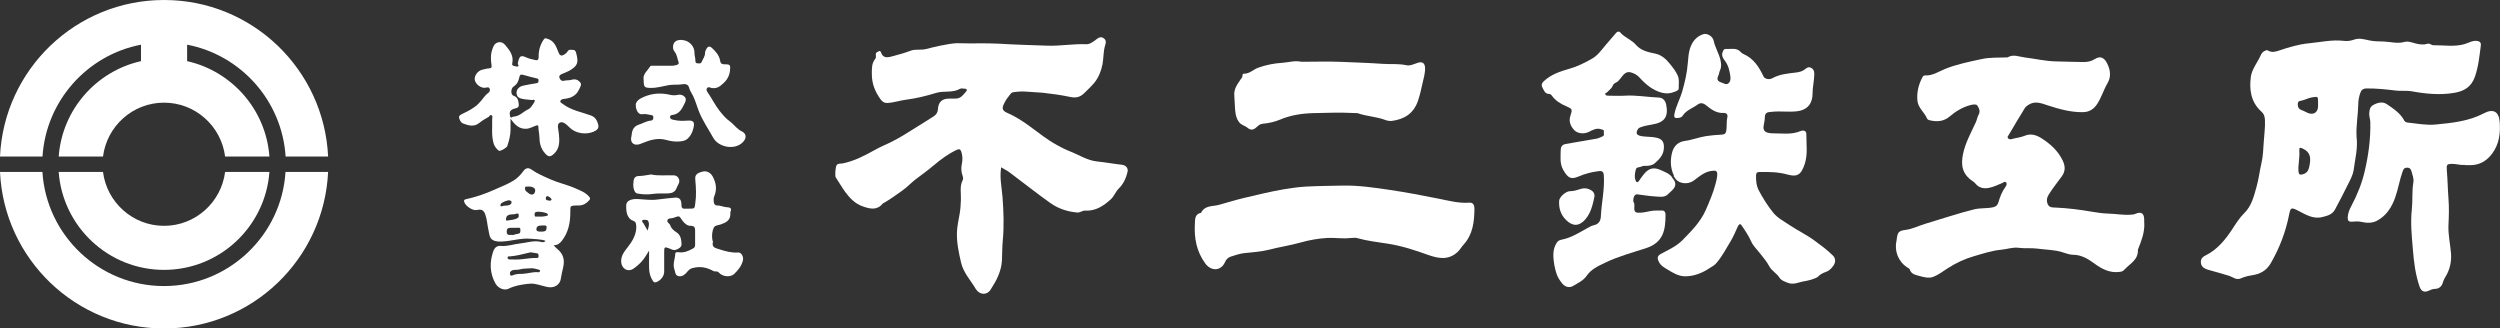
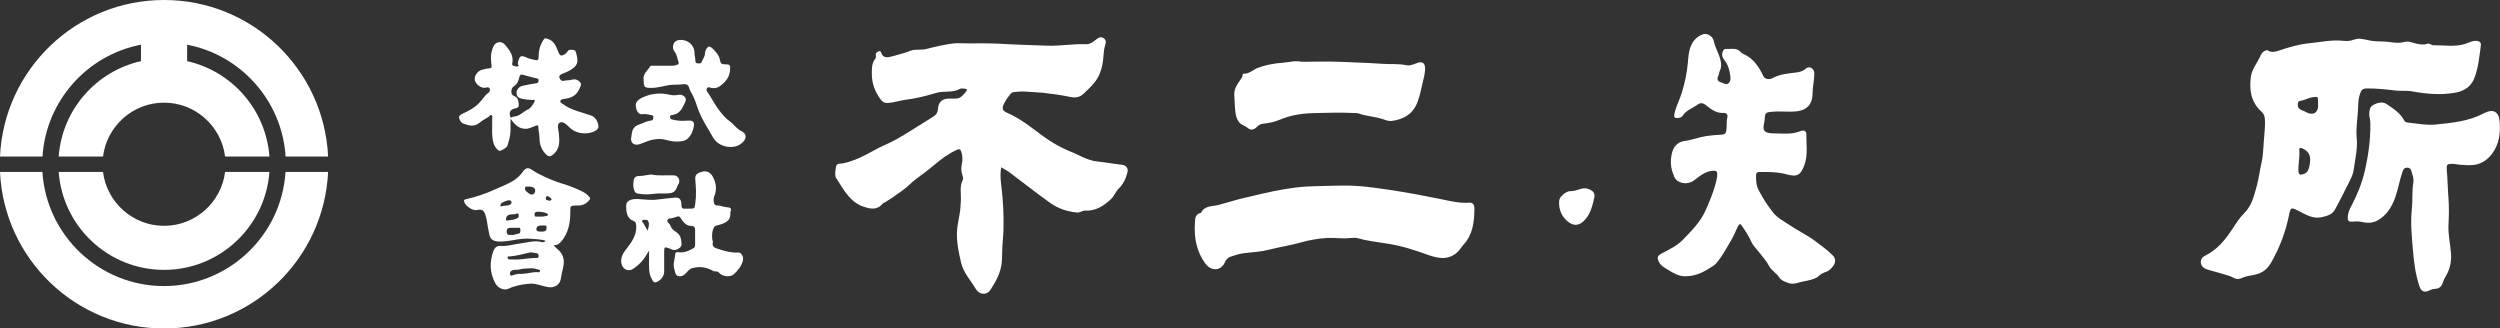
<svg xmlns="http://www.w3.org/2000/svg" id="_レイヤー_2" data-name="レイヤー 2" viewBox="0 0 276.43 36.32">
  <rect x="0" y="0" width="276.43" height="36.32" fill="#333333" stroke="none" />
  <defs>
    <style>
      .cls-1 {
        fill: #fff;
      }
    </style>
  </defs>
  <g id="_レイヤー_1-2" data-name="レイヤー 1">
    <g>
      <g>
-         <path class="cls-1" d="M184.94,19.67s-.02-.01-.02-.02c-.29-.45-.78-.61-1.23-.82-.86-.4-1.4-.24-1.99.51-.17.22-.33.44-.48.67-.09.13-.25.21-.34.01-.19-.42-.11-.87,0-1.29.08-.29.44-.21.66-.33.16-.09.32-.05.49-.06.33-.01.68-.06.92-.27.52-.46,1.01-.93,1.03-1.73.02-.58-.14-.93-.72-1.09-.54-.15-1.1-.1-1.65-.18-.62-.09-.79-.29-.52-.76.07-.13.19-.2.34-.25.4-.14.81-.22,1.23-.29,1.39-.22,1.85-.85,1.57-2.22-.08-.38-.33-.74-.79-.76-1.27-.05-2.52-.29-3.79-.21-.61.04-1.23,0-1.84,0-.12,0-.24-.02-.3-.13-.09-.17.11-.16.17-.23.22-.24.52-.42.64-.74.07-.19.21-.28.38-.36.22-.1.34-.28.49-.46.29-.36.58-.83,1.16-.65.33.1.66.26.91.54.69.76,1.45,1.42,2.49,1.7.51.13.96.09,1.41-.1.17-.07.47-.15.46-.39-.02-.46.1-.92-.11-1.4-.21-.49-.54-.89-.86-1.29-.43-.54-.94-1.01-1.66-1.15-.78-.15-1.57-.35-2.09-.95-.5-.59-1.27-.81-1.76-1.4-.1-.12-.31-.1-.44.06-.4.47-.81.94-1.21,1.41-.44.53-.85,1.11-1.46,1.45-.79.45-1.6.86-2.49,1.11-1.03.29-2.04.63-2.85,1.39-.23.22-.27.44-.17.63.18.32.27.77.79.77.08,0,.2.07.27.17.41.58.99.93,1.63,1.2.64.28.67.33.44,1.01-.22.65,0,1.18.44,1.64.35.35,1.03.45,1.6.17.42-.21.87-.48,1.39-.27.11.05.29.01.26.22-.03.19.1.45-.12.54-.24.1-.46.23-.73.27-1.12.18-2.24.4-3.36.58-.42.07-.56.34-.56.67,0,.76-.14,1.5.31,2.25.49.82.8,1.05,1.68.67.72-.31,1.47-.5,2.25-.59.35-.04.51.09.53.5.1,1.52-.26,3-.33,4.51-.02.47-.22.85-.77.97-.25.05-.5.2-.75.34-.88.48-1.72,1.03-2.73,1.24-.19.04-.41.08-.56.27-.37.5-.47,1.08-.44,1.66.04.63.15,1.27.36,1.89.14.42.39.76.64,1.07.3.36.78.51,1.23.22.52-.32,1.09-.56,1.46-1.11.48-.7,1.27-1.07,2.01-1.42,1.44-.7,3-1.12,4.52-1.61,1.92-.62,2.19-1.97,2.18-3.74,0-.19-.09-.44-.38-.43-.41.02-.82-.03-1.23.05-.48.1-.99.22-1.44.19-.69-.04-.23-.79-.47-1.16,0-.01-.02-.03-.03-.04-.07-.45.13-.87.43-.83.65.07,1.29.2,1.94.23.5.02,1.07.17,1.48-.27.38-.4,1.02-.74.69-1.45,0,0-.12-.19-.17-.24s-.11-.12-.11-.12Z" />
        <path class="cls-1" d="M185.1,19.45c-.39-.82-.44-1.69-.22-2.56.19-.74.66-1.21,1.44-1.31.79-.1,1.53-.41,2.32-.53.57-.09,1.14-.13,1.7-.16.35-.02.49-.12.54-.44.08-.5,0-1.01.12-1.52.07-.26-.12-.46-.4-.44-.81.05-1.4-.4-1.97-.86-.33-.26-.62-.29-.92-.07-.55.41-1.26.62-1.66,1.24-.15.24-.45.24-.66.25-.35.01-.28-.31-.23-.52.17-.81.58-1.54.82-2.33.32-1.08.56-2.16.65-3.28.04-.52.08-1.05.23-1.54.23-.74.68-1.34,1.47-1.6.41-.14,1.05.21,1.16.74.15.74.57,1.37.74,2.1.09.41.14.79-.06,1.19-.08.17-.08.38-.17.55-.2.42-.08.64.36.77.26.08.51.3.77.07.25-.22.23-.55.19-.84-.09-.59-.22-1.16-.61-1.66-.19-.25-.38-.55-.24-.94.08-.22.16-.37.39-.35.55.04,1.17-.18,1.62.35.08.1.2.17.32.22,1.1.49,1.7,1.42,2.19,2.46.12.27.6.42.98.21.84-.47,1.76-.52,2.68-.64.3-.04.61-.12.86-.3.24-.18.44-.39.78-.19.36.22.33.57.31.89-.03.64-.18,1.26-.18,1.91,0,1.02-.46,1.82-1.7,1.98-.93.12-1.85-.04-2.78.06-.42.05-.79,0-.8.63,0,.28-.08.61-.13.91-.1.56.19.83.97.84,1.04,0,2.11.18,3.12-.25.29-.12.64-.04.63.32-.01,1.11.18,2.24-.18,3.33-.09.26-.19.52-.33.75-.33.53-.73.64-1.61.4-1.01-.28-2.04-.29-3.08-.27-.25,0-.35.1-.36.36-.02.59.03,1.16.32,1.71.46.86.98,1.69,1.59,2.44.47.58,1.16.93,1.78,1.35.91.61,1.92,1.09,2.8,1.74.69.51,1.41,1.03,2.02,1.65.32.32.31.78-.02,1.19-.19.24-.41.48-.72.59-.36.12-.69.28-.95.57-.35.23-1.05.41-1.49.48-.6.09-1.16.43-1.82.17-.36-.14-.73-.26-.93-.58-.31-.49-.85-.73-1.14-1.28-.25-.48-.66-.96-1.02-1.42-.32-.41-.73-.78-.96-1.29-.28-.64-.69-1.24-1.09-1.82-.15-.21-.3-.02-.39.17-.25.54-.48,1.11-.79,1.62-.51.85-.97,1.74-1.64,2.49-.17.19-.42.31-.63.45-.86.58-1.8.96-2.83.94-.66-.02-1.27-.37-1.83-.72-.36-.22-.77-.42-.99-.85-.23-.44-.2-.69.23-.92.83-.44,1.72-.85,2.37-1.51.98-1.01,1.99-2,2.58-3.35.41-.95.82-1.89,1.08-2.9.09-.35.18-.69.18-1.05,0-.35-.18-.39-.47-.37-.85.05-1.44.57-2.08,1.05-.76.58-1.71.31-2.04-.12l-.24-.36Z" />
        <path class="cls-1" d="M110.7,18.52c-.19,1.14.07,2.2.15,3.26.12,1.61.18,3.21.03,4.82-.07.72-.06,1.44-.09,2.16-.06,1.25-.62,2.28-1.26,3.27-.43.66-1.24.58-1.65-.1-.56-.95-1.35-1.77-1.61-2.89-.26-1.1-.49-2.2-.46-3.32.02-.69.18-1.38.3-2.07.09-.51.12-1.05.14-1.58.03-.7-.16-1.45.19-2.13.09-.17.05-.34-.01-.52-.16-.44-.17-.87-.07-1.34.09-.42.08-.88-.07-1.31-.1-.26-.21-.34-.5-.2-.94.44-1.76,1.05-2.54,1.71-.64.54-1.31,1.03-1.97,1.52-.53.4-.97.9-1.52,1.28-.62.44-1.24.89-1.89,1.28-.1.06-.22.1-.29.18-.63.75-1.41.55-2.16.29-.84-.28-1.46-.92-1.96-1.6-.37-.51-.68-1.07-1.04-1.6-.13-.19-.04-1.22.1-1.39.17-.19.44-.13.65-.17,1.3-.26,2.45-.87,3.58-1.5.54-.3,1.1-.54,1.65-.8,1.08-.51,2.06-1.17,3.06-1.79.59-.37,1.19-.73,1.77-1.11.28-.18.46-.43.48-.8.05-.8.45-1.16,1.25-1.17.23,0,.46,0,.7,0,.58.01.86-.43,1.18-.8.11-.13.09-.29-.15-.29-.18,0-.4-.07-.54.01-.82.48-1.77.19-2.63.45-1.08.33-2.19.61-3.31.75-.7.09-1.36.32-2.06.37-.34.02-.57-.12-.77-.39-.62-.85-.99-1.75-.98-2.85,0-.62-.02-1.17.4-1.67.08-.1.04-.32.04-.48,0-.22.19-.25.32-.33.12-.07.21,0,.24.09.25.78.84.58,1.36.44.66-.17,1.31-.36,1.95-.6.52-.19,1.1-.04,1.65-.17.5-.12,1.01-.26,1.5-.36.73-.14,1.51-.32,2.21-.29,1.45.05,2.91-.03,4.36.05,1.79.11,3.59.16,5.38.22,1.45.05,2.87-.22,4.32-.16.38.02.8-.31,1.15-.58.24-.19.49-.27.76-.08.26.19.27.44.17.73-.23.7-.17,1.45-.31,2.17-.15.73-.42,1.43-.9,2.02-.35.42-.75.79-1.14,1.17-.48.47-.97.52-1.57.39-1-.21-2.02-.35-3.04-.46-.6-.06-1.21-.06-1.81-.12-.45-.04-.95,0-1.42.07-.24.03-.36.31-.51.48-.24.28-.42.61-.57.95-.18.42,0,.65.35.81.93.4,1.78.94,2.59,1.54.98.71,1.92,1.48,2.99,2.06.46.25.92.49,1.4.68,1.02.39,1.95,1.03,3.08,1.14.91.09,1.8.26,2.71.36.43.05.72.37.61.81-.17.69-.45,1.31-.97,1.82-.35.34-.49.83-.87,1.18-.82.75-1.69,1.32-2.85,1.26-.31-.02-.53.23-.85.21-1.1-.09-2.12-.43-2.99-1.05-1.54-1.09-3.01-2.27-4.53-3.4-.28-.21-.6-.36-.93-.56Z" />
-         <path class="cls-1" d="M237.1,24.67c.04,1.08-.33,1.97-.68,2.86-.01.03-.03.06-.03.09.06,1.13-.91,1.55-1.52,2.22-.13.14-.27.2-.47.22-1.14.16-2.02-.33-2.9-.98-.65-.47-1.38-.9-2.25-.91-.48,0-.92-.21-1.37-.33-.86-.23-1.74-.23-2.61-.35-.68-.09-1.38,0-2.07-.09-.63-.09-1.26.15-1.89.21-1.04.09-2.04.43-3.02.71-1.02.29-2.03.76-2.94,1.35-.52.33-1.01.72-1.58.94-.49.19-1.04.04-1.55-.1-.43-.12-.9-.19-1.06-.73-.03-.1-.2-.15-.31-.23-.94-.63-1.41-1.8-1.15-2.91.01-.05.01-.1.02-.15.1-.8.19-.97.99-1.07.79-.11,1.48-.47,2.22-.69,1.78-.53,3.55-1.13,5.35-1.58.66-.17,1.4-.08,2.09-.23.33-.07.51-.23.6-.55.17-.59.39-1.17.76-1.68.1-.14.22-.33.1-.5-.14-.19-.32,0-.44.05-.49.2-.96.44-1.5.54-.59.1-1.08-.02-1.45-.47-.1-.12-.2-.21-.32-.28-1.19-.8-1.3-1.8-1.07-2.97.25-1.26.89-2.38,1.42-3.54.13-.28.17-.6.32-.86.21-.39.02-.74-.16-1-.13-.18-.54-.1-.8-.03-.84.23-1.58.68-2.24,1.24-.67.57-1.4.62-2.21.43-.15-.04-.27-.1-.31-.21-.29-.69-.99-1.16-1.06-1.98-.08-.91.13-1.75.54-2.54.06-.11.15-.24.3-.23.83.05,1.48-.42,2.2-.71,1.31-.53,2.69-.8,4.07-1.1.9-.2,1.8-.14,2.7-.18.05,0,.11.01.15,0,.64-.39,1.26-.08,1.9,0,1.16.14,2.3.42,3.49.44,1,.02,2.01.06,3.02.07.45,0,.86-.08,1.25-.33.59-.37,1.04-.2,1.39.54.33.7.43,1.42.01,2.13-.45.77-.68,1.63-1.19,2.37-.39.56-.89.82-1.51.83-1.35.03-2.64-.34-3.91-.75-.7-.23-1.41-.54-2.14-.05-.14.1-.28.19-.37.32-.61.99-1.21,1.99-1.8,3-.06.1-.19.2-.09.35.12.17.31.14.45.1.47-.13.95-.17,1.41-.36.65-.28,1.28-.09,1.86.28.98.63,1.83,1.39,2.34,2.47.28.59.32,1.14-.09,1.72-.48.67-1.01,1.31-1.45,2.02-.23.37-.28.73-.1,1.11.17.35.52.33.84.34,1.35.06,2.69.23,4.03.46.6.11,1.23.19,1.85.21.81.02,1.61.18,2.42.12.18-.01.35-.02.52-.09.67-.29.98-.08.99.65,0,.17,0,.33,0,.4Z" />
+         <path class="cls-1" d="M237.1,24.67Z" />
        <path class="cls-1" d="M149.35,26.31c-.87.12-1.74-.05-2.6,0-.98.06-1.98.23-2.92.5-1.17.33-2.37.5-3.55.81-.86.22-1.8.27-2.71.37-.51.06-1.01.23-1.5.39-.29.1-.49.3-.63.62-.44.99-1.53,1.01-2.17.13-.97-1.32-1.24-2.81-1.15-4.38.03-.43-.05-1.09.68-1.21.41-.86,1.27-.69,1.98-.89.93-.25,1.86-.55,2.8-.77,1.45-.34,2.9-.7,4.37-.95.82-.14,1.65-.25,2.47-.3,1.35-.07,2.71-.08,4.07-.11,1.73-.03,3.42.22,5.13.47,1.83.27,3.65.62,5.46.98,1.11.22,2.23.53,3.39.44.47-.04.56.36.56.65-.01,1.44-.16,2.86-1.21,4-.24.26-.4.58-.67.82-1.01.91-2.09.71-3.23.31-1.45-.52-2.9-1-4.44-1.24-1.15-.18-2.32-.31-3.44-.63-.21-.06-.46,0-.69,0Z" />
        <path class="cls-1" d="M272.54,18.22c-.4.08-.86-.09-1.34-.1-.65,0-.7.07-.65.71.09,1.03.1,2.06.18,3.1.08.99.05,1.98,0,2.98-.04,1.04.19,2.04.28,3.07.08.93-.12,1.85-.63,2.66-.11.18-.2.36-.26.57-.11.42-.39.72-.87.73-.29,0-.53.14-.79.24-.45.18-.76-.02-.92-.48-.47-1.36-.64-2.78-.75-4.19-.12-1.44-.27-2.9-.11-4.35.11-1,0-2,.17-2.99.07-.42-.1-.83-.21-1.24-.06-.22-.18-.39-.48-.39-.31,0-.41.17-.49.39-.34.94-.49,1.94-.82,2.88-.38,1.09-.99,2.06-2.05,2.61-.53.27-1.13.25-1.72.11-.33-.08-.69-.04-1.04-.02-.36.02-.46-.13-.45-.47.02-.47.19-.87.41-1.28.65-1.23,1.17-2.51,1.48-3.87.41-1.77.65-3.55.61-5.37,0-.33-.14-.64-.12-.97.02-.39.07-.74.46-.95.49-.27,1.04-.39,1.49-.08.73.5,1.5.99,1.93,1.82.1.19.3.2.45.22.99.11,1.99.3,2.99.21,1.84-.18,3.69-.36,5.37-1.25.98-.52,1.64-.21,1.73.91.1,1.25-.03,2.49-.84,3.57-.61.8-1.38,1.26-2.4,1.26-.18,0-.36,0-.63,0Z" />
        <path class="cls-1" d="M143.88,6.83c1.47,0,2.95-.05,4.42.01,1.53.07,3.06.11,4.59.22.87.06,1.74-.04,2.6.15.45.1.89-.15,1.32-.28.46-.14.74.06.76.55.03.63-.17,1.22-.3,1.82-.13.63-.28,1.25-.49,1.87-.48,1.39-1.51,2.02-2.88,2.2-.23.03-.5-.02-.72-.1-.97-.38-2.03-.39-3.01-.74-.12-.04-.26-.03-.39-.03-1.55-.08-3.09-.03-4.64.01-1.24.04-2.45.23-3.61.72-.59.25-1.24.39-1.88.45-.24.02-.41.11-.59.28-.32.29-.64.58-1.12.17-.28-.24-.67-.28-.94-.63-.28-.37-.36-.76-.41-1.17-.07-.59-.06-1.18-.11-1.77-.07-.73.35-1.26.72-1.81.08-.12.2-.21.18-.38-.01-.11.06-.23.15-.22.62.02,1.03-.45,1.56-.65.89-.33,1.82-.5,2.75-.56.69-.05,1.35-.27,2.05-.11Z" />
        <path class="cls-1" d="M71.17,8.83c-.13-.63.44-1.02.74-1.52.03-.05.19-.04.29-.04.71,0,1.41,0,2.12,0,.18,0,.34-.04.51-.09.19-.05.26-.18.2-.32-.14-.37-.16-.79-.42-1.12-.1-.13-.17-.26-.19-.43-.06-.69.43-1.03,1.25-.85.64.14,1.14.73,1.12,1.4,0,.28.1.54.1.82,0,.16.02.31.21.32.18,0,.39.08.49-.16.13-.33.38-.61.37-1,0-.15.08-.32.17-.47.17-.27.37-.27.57-.09.43.41.84.83.93,1.46.03.25.19.38.49.37.66-.01.66.1.59.75-.09.75-.52,1.22-1.07,1.64-.29.22-.63.3-.99.22-.17-.04-.34-.16-.47.03-.14.19.01.39.1.51.44.65.79,1.36,1.28,1.99.35.45.72.88,1.2,1.22.32.23.55.57.88.81.09.06.17.15.27.19.62.25.7.75.25,1.23-.89.95-2.7.6-3.3-.47-.53-.96-1.16-1.87-1.57-2.89-.23-.57-.38-1.17-.65-1.72-.16-.32-.37-.61-.46-.97-.1-.39-.55-.37-.76-.33-.46.08-.92.01-1.39.08-.68.11-1.35.33-2.05.32-.74-.01-.8-.07-.81-.9Z" />
        <path class="cls-1" d="M70.29,11.57c.06-.43.48-.68.91-.86.94-.41,1.92-.46,2.92-.22.27.06.55.06.83,0,.28-.06.54,0,.74.2.21.2.15.45.04.68-.29.59-.55,1.2-1.31,1.33-.14.02-.36.03-.33.27.03.21.23.25.39.28.49.12.98.13,1.48.09.74-.06.92.14.67.99-.11.37-.28.7-.57.98-.27.25-.56.3-.91.33-.52.05-1-.03-1.51-.17-.89-.25-1.76,0-2.59.35-.19.08-.36.15-.57.17-.55.06-.8-.38-.67-.87.03-.12.03-.23.05-.34.06-.48.28-.83.76-.99.46-.15.88-.42,1.38-.46.17-.01.25-.15.24-.35,0-.19-.07-.23-.25-.26-.33-.06-.64-.15-1-.09-.37.06-.7-.42-.69-1.04Z" />
        <path class="cls-1" d="M71.99,19.29c.83.18,1.69.06,2.55.1.45.02.72.55.49.95-.09.16-.17.33-.24.5-.16.39-.49.52-.86.54-.57.04-1.16-.03-1.72.06-.59.09-1.16.06-1.72-.04-.29-.05-.38-.37-.43-.6-.06-.26-.04-.55,0-.83.05-.33.23-.51.62-.51.43,0,.85-.11,1.31-.17Z" />
        <path class="cls-1" d="M176.3,21.77c-.2.88-.38,1.76-1.01,2.49-.65.75-1.36.8-2.08.11-.64-.61-.87-1.35-.81-2.2.03-.38.74-1.04,1.21-1.03.41,0,.77-.12,1.14-.24.35-.12.68-.1,1,.04.35.15.61.39.55.84Z" />
        <path class="cls-1" d="M273.87,4.52c-.51-.05-.92.23-1.37.36-1.12.32-2.3.11-3.45.12-.21,0-.39-.24-.65-.16-.39.13-.76.08-1.16,0-.46-.1-.93-.33-1.39-.2-.78.22-1.54-.03-2.3-.05-.53-.01-1.07-.01-1.61-.13-.51-.11-1.08-.28-1.61-.09-.39.14-.77.2-1.16.15-1.31-.16-2.61.15-3.89.27-1.08.1-2.19.43-3.25.79-.43.15-.85.26-1.27,0-.11-.07-.17-.02-.27.02-.26.09-.4.26-.52.52-.35.78-.96,1.52-1.08,2.32-.2,1.42-.03,2.85,1.17,3.91.28.25.36.54.38.91.04.81-.08,1.61-.13,2.41-.06.79-.07,1.59-.26,2.38-.2.85-.29,1.73-.53,2.57-.3,1.05-.53,2.13-1.38,2.96-.5.49-.89,1.11-1.28,1.71-.78,1.19-1.66,2.29-2.96,2.94-.43.21-.61.47-.53.91.08.42.45.59.79.69.77.22,1.56.43,2.33.67.41.13.77.51,1.29.28.36-.16.76-.27,1.16-.33.94-.14,1.65-.48,2.17-1.39.96-1.68,1.63-3.44,2-5.32.16-.8.24-.83.97-.46.84.42,1.65.98,2.7.72.57-.14,1.11-.28,1.41-.84.47-.88.94-1.77,1.38-2.67.27-.55.6-1.11.68-1.7.16-1.21.48-2.42.32-3.66-.07-1.22.17-2.42.19-3.63,0-.43.09-.84.23-1.24.11-.32.31-.48.7-.48,1.07-.01,2.14.1,3.19.23.61.08,1.23-.02,1.82.09,1.54.28,3.09.43,4.65.17,1.06-.17,1.89-.62,2.3-1.77.4-1.14.51-2.31.66-3.48.04-.32-.13-.47-.46-.5ZM255.36,18.34c-.07.36-.17.71-.59.88-.47.18-.62.11-.63-.41,0-.12,0-.23,0-.35.04-.62.15-1.24.1-1.86-.02-.26.07-.31.32-.2.9.4.99,1,.8,1.94ZM254.9,12.35c-.3-.18-.77-.18-.82-.67-.02-.24-.04-.48.29-.53.45-.07.84-.32,1.3-.39.64-.09.64-.1.64.52,0,.07,0,.13,0,.2.09.97-.52,1.39-1.42.87Z" />
        <path class="cls-1" d="M66.15,13.77c-.13-.42-.29-.8-.78-.99-1.06-.39-2.2-.57-3.13-1.28-.12-.1-.33-.15-.28-.33.04-.15.2-.21.39-.23.71-.08,1.33-.3,1.67-1.03.13-.29.35-.56.12-.82-.22-.26-.54-.39-.93-.27-.27.08-.57.04-.86.11-.24.06-.42-.1-.49-.33-.07-.23.08-.34.27-.42.27-.12.55-.21.82-.36.97-.56,1.02-.94.77-1.91-.05-.2-.11-.38-.33-.39-.23,0-.49-.11-.65.19-.07.13-.22.24-.35.32-.27.17-.47.16-.62-.2-.26-.63-.45-1.32-1.26-1.55-.21-.06-.28-.08-.4.1-.38.57-.56,1.19-.55,1.87,0,.26-.05.47-.36.39-.3-.08-.62-.12-.91-.25-.7-.32-.83-.25-1.01.48-.02.1-.04.2.02.3.04.07.08.14-.02.17-.18.06-.34-.03-.51-.07-.2-.06-.14-.22-.12-.32.15-.79-.28-1.37-.74-1.92-.21-.26-.52-.48-.94-.31-.34.14-.42.43-.53.72-.21.59-.18,1.18-.09,1.79.03.19,0,.32-.27.33-.27.01-.53.1-.8.16-.48.12-.88.71-.78,1.14.12.52.76.95,1.23.83.17-.04.33-.08.41.11.08.17,0,.36-.14.46-.18.13-.33.28-.46.45-.2.26-.41.53-.64.76-.49.48-1.09.79-1.7,1.08-.2.1-.49.22-.44.46.05.25.2.56.46.65.59.22,1.2.41,1.79-.08.31-.25.66-.46,1.01-.65.11-.06.16-.3.34-.18.14.09.06.27.06.4.03.93-.11,1.86.18,2.77.1.3.31.55.55.74.14.11.87-.31.94-.51.19-.57.35-1.15.36-1.76,0-.39,0-.77,0-1.27.5.71,1,1.2,1.84,1.11.32-.04.59-.2.89-.31.14-.05.35-.16.35.12,0,.36.1.71.11,1.08.01.66.13,1.28.62,1.83.38.43.6.43,1.02.03.65-.62.59-1.44.51-2.24-.04-.4-.24-.98.08-1.17.37-.21.8.22,1.1.52.64.66,1.81.85,2.69.46.31-.14.61-.35.48-.76ZM59.33,9.2c-.49.08-.99.16-1.48.27-.58.12-.87.61-.68,1.08.11.27.36.33.58.38.35.08.72.09,1.08.13.37-.09.35.08.2.32-.18.27-.33.57-.65.72-.54.25-.94.77-1.58.79-.13,0-.33.26-.39-.02-.05-.22-.12-.5.12-.69.14-.11.3-.17.47-.2.28-.05.4-.2.36-.48-.05-.39-.1-.75-.57-.91-.33-.11-.34-.81.02-1.04.4-.25.53-.63.62-1.03.07-.32.22-.3.47-.23.48.14.97.27,1.46.38.15.03.19.08.19.22,0,.16-.03.28-.22.31Z" />
        <path class="cls-1" d="M65.14,21.75c-.41-.49-.99-.69-1.53-.93-.87-.39-1.82-.58-2.7-.97-.74-.33-1.48-.63-2.14-1.1-.34-.25-.66-.18-.91.18-.29.4-.65.77-1.05,1.02-.66.41-1.41.7-2.13,1.02-1.02.46-2.07.82-3.17,1.06-.16.04-.24.08-.18.29.12.46.96,1.02,1.42.9.53-.13.75.06.91.5.2.56.22,1.15.35,1.72.09.4.1.89.48,1.1.31.18.73.19,1.12.16,1.02-.06,2.02-.4,3.06-.3.18.02,1.29.05,1.65.23-.15.2-.36.16-.5.12-.79-.2-1.54.09-2.31.17-.72.08-1.41.34-2.14.27-.45-.04-.7.24-.82.57-.43,1.22-.41,2.42.23,3.58.28.51.95.83,1.46.58.66-.33,1.35-.44,2.07-.53.28-.03.52-.05.8,0,.5.08.97.26,1.46.35.72.14,1.34-.25,1.44-.91.06-.41.16-.81.25-1.22.16-.69.12-1.32-.42-1.88-.18-.19-.42-.34-.62-.62.41.03.69-.23.86-.43.77-.94.99-2.08.98-3.26,0-.64-.03-.68.65-.7.12,0,.24,0,.35,0,.47-.03.83-.26,1.12-.61.11-.13.07-.23-.04-.37ZM55.5,22.8c-.2.07-.19-.1-.13-.24.08-.19.82-.48,1.01-.4.09.04.2.07.18.2,0,.16-.07.23-.21.29-.27.13-.57.05-.85.15ZM55.95,24.25c0-.2.06-.37.25-.46.3-.15.66-.03.93-.18.12,0,.22,0,.22.12,0,.13.05.27-.09.36-.36.24-.79.22-1.19.3-.08.02-.13-.05-.12-.13ZM57.24,25.86c-.24.02-.46.17-.71.11-.3.04-.51,0-.5-.39,0-.39.25-.39.52-.39.2,0,.41-.01.61,0,.15.01.37-.1.38.2,0,.22.03.44-.29.46ZM56.13,28.49c-.01-.2.15-.13.25-.14.69-.06,1.36-.22,2.02-.39.1-.03.2-.04.27-.06.25.04.48.06.71.11.19.04.17.2.17.35,0,.18-.13.17-.24.16-.54,0-1.06.08-1.59.14-.42.05-.88.04-1.32.03-.15,0-.27-.04-.28-.21ZM59.52,30.1c-.6-.06-1.17.16-1.76.18-.35,0-.69.01-1.02.14-.12.05-.28.12-.33-.05-.05-.16-.05-.33.16-.44.28-.16.59-.05.89-.14.37-.11.77-.09,1.16-.12.33-.04.63.06.93.14.06.02.2.04.16.16-.02.08-.09.15-.19.14ZM58.62,21.47c-.14-.05-.25-.18-.38-.27-.16-.11-.22-.27-.18-.45.06-.25.28-.04.36-.13.62.01.87.26.72.64-.11.28-.31.29-.52.21ZM60.43,25.19c.02.45-.35.41-.58.42-.2.01-.59.01-.54-.31.06-.43.47-.35.79-.37.21-.01.39,0,.33.26ZM59.36,23.95c-.09,0-.22.04-.24-.11-.01-.13-.04-.27.08-.37.18-.14,1.2,0,1.34.18.03.04.05.1.07.15-.41.19-.83.15-1.25.15ZM60.75,22.19c-.14-.07-.41.03-.4-.27,0-.13.06-.22.18-.24.2.08.39.18.46.37.02.06-.16.18-.24.14Z" />
        <path class="cls-1" d="M81.64,27.92c-.74.05-1.42-.13-2.11-.36-.42-.14-.86-.19-.7-.81.02-.06-.05-.13-.06-.2-.07-.48-.05-.97.17-1.4.13-.25.48-.24.74-.33.54-.19,1.04-.41,1.08-1.09,0-.12-.02-.25.02-.35.17-.37-.1-.45-.34-.46-.4-.01-.75-.21-1.15-.2-.22,0-.36-.18-.37-.41,0-.19-.04-.37.04-.56.34-.78.24-1.52-.17-2.26-.21-.37-.62-.62-1.04-.53-.78.18-.91.43-.87.91.08.87.13,1.73,0,2.6-.08.59-.04.6-.67.6-.13,0-.27-.01-.4,0-.31.03-.46-.03-.46-.41,0-.62-.24-.88-.8-.8-.59.07-1.18.1-1.76.19-.75.12-1.49,0-2.22-.04-.72-.05-1.35.16-1.33.73,0,.4,0,.83.23,1.21.1.17.23.31.38.39.18.1.39.1.46.37.06.24.05.46.03.69-.1.75-.48,1.35-.94,1.94-.38.48-.77.98-.71,1.66.06.71.73,1.11,1.31.73.35-.23.69-.52.98-.85.31-.36.54-.76.79-1.17,0,.28,0,.56,0,.83.01.82-.11,1.65.35,2.4.11.18.17.35.46.25.45-.16.86-.65.86-1.13,0-.75,0-1.49,0-2.24,0-.51.05-.55.55-.36.24.09.45.25.74.16.32-.11.64-.29.63-.63-.02-.47-.08-.99-.54-1.29-.32-.2-.59-.43-.71-.79-.07-.22-.42-.33-.3-.59.11-.23.43-.15.64-.23.77-.28.62-.22,1.02.32.23.31.53.57.92.56.43,0,.47.24.47.54,0,.53,0,1.05,0,1.58,0,.21-.08.3-.26.4-.49.28-.99.48-1.57.4-.16-.02-.36-.03-.37.2-.02.55-.29,1.09-.1,1.66.1.28.09.66.39.76.33.11.63-.02.91-.31.18-.2.35-.46.68-.55.79-.22,1.53-.14,2.37.33.07.04.17.03.26.03.12,0,.22.02.31.12.39.46,1.26.57,1.69.17.44-.42.83-.89.98-1.52.09-.39-.17-.89-.55-.87ZM71.61,25.5c-.15-.27-.3-.54-.46-.8-.07-.11-.22-.2-.12-.33.09-.12.27-.04.41-.05.15-.01.22.07.27.22.12.33-.03.64-.1.97Z" />
      </g>
      <g>
        <path class="cls-1" d="M31.58,17.31h4.7C35.83,7.67,27.88,0,18.14,0S.44,7.67,0,17.31h4.7c.39-6.17,4.95-11.23,10.89-12.37v1.82c-4.95,1.11-8.72,5.36-9.1,10.55h4.9c.42-3.35,3.28-5.96,6.75-5.96s6.33,2.61,6.75,5.96h4.9c-.38-5.19-4.15-9.44-9.1-10.55v-1.82c5.94,1.14,10.5,6.2,10.89,12.37Z" />
        <g>
          <path class="cls-1" d="M31.57,19.01c-.44,7.03-6.3,12.62-13.44,12.62s-13-5.59-13.44-12.62H0c.44,9.63,8.39,17.31,18.14,17.31s17.69-7.68,18.14-17.31h-4.7Z" />
          <path class="cls-1" d="M18.14,29.84c6.16,0,11.21-4.79,11.65-10.83h-4.9c-.42,3.35-3.28,5.96-6.75,5.96s-6.33-2.61-6.75-5.96h-4.9c.44,6.05,5.49,10.83,11.65,10.83Z" />
        </g>
      </g>
    </g>
  </g>
</svg>